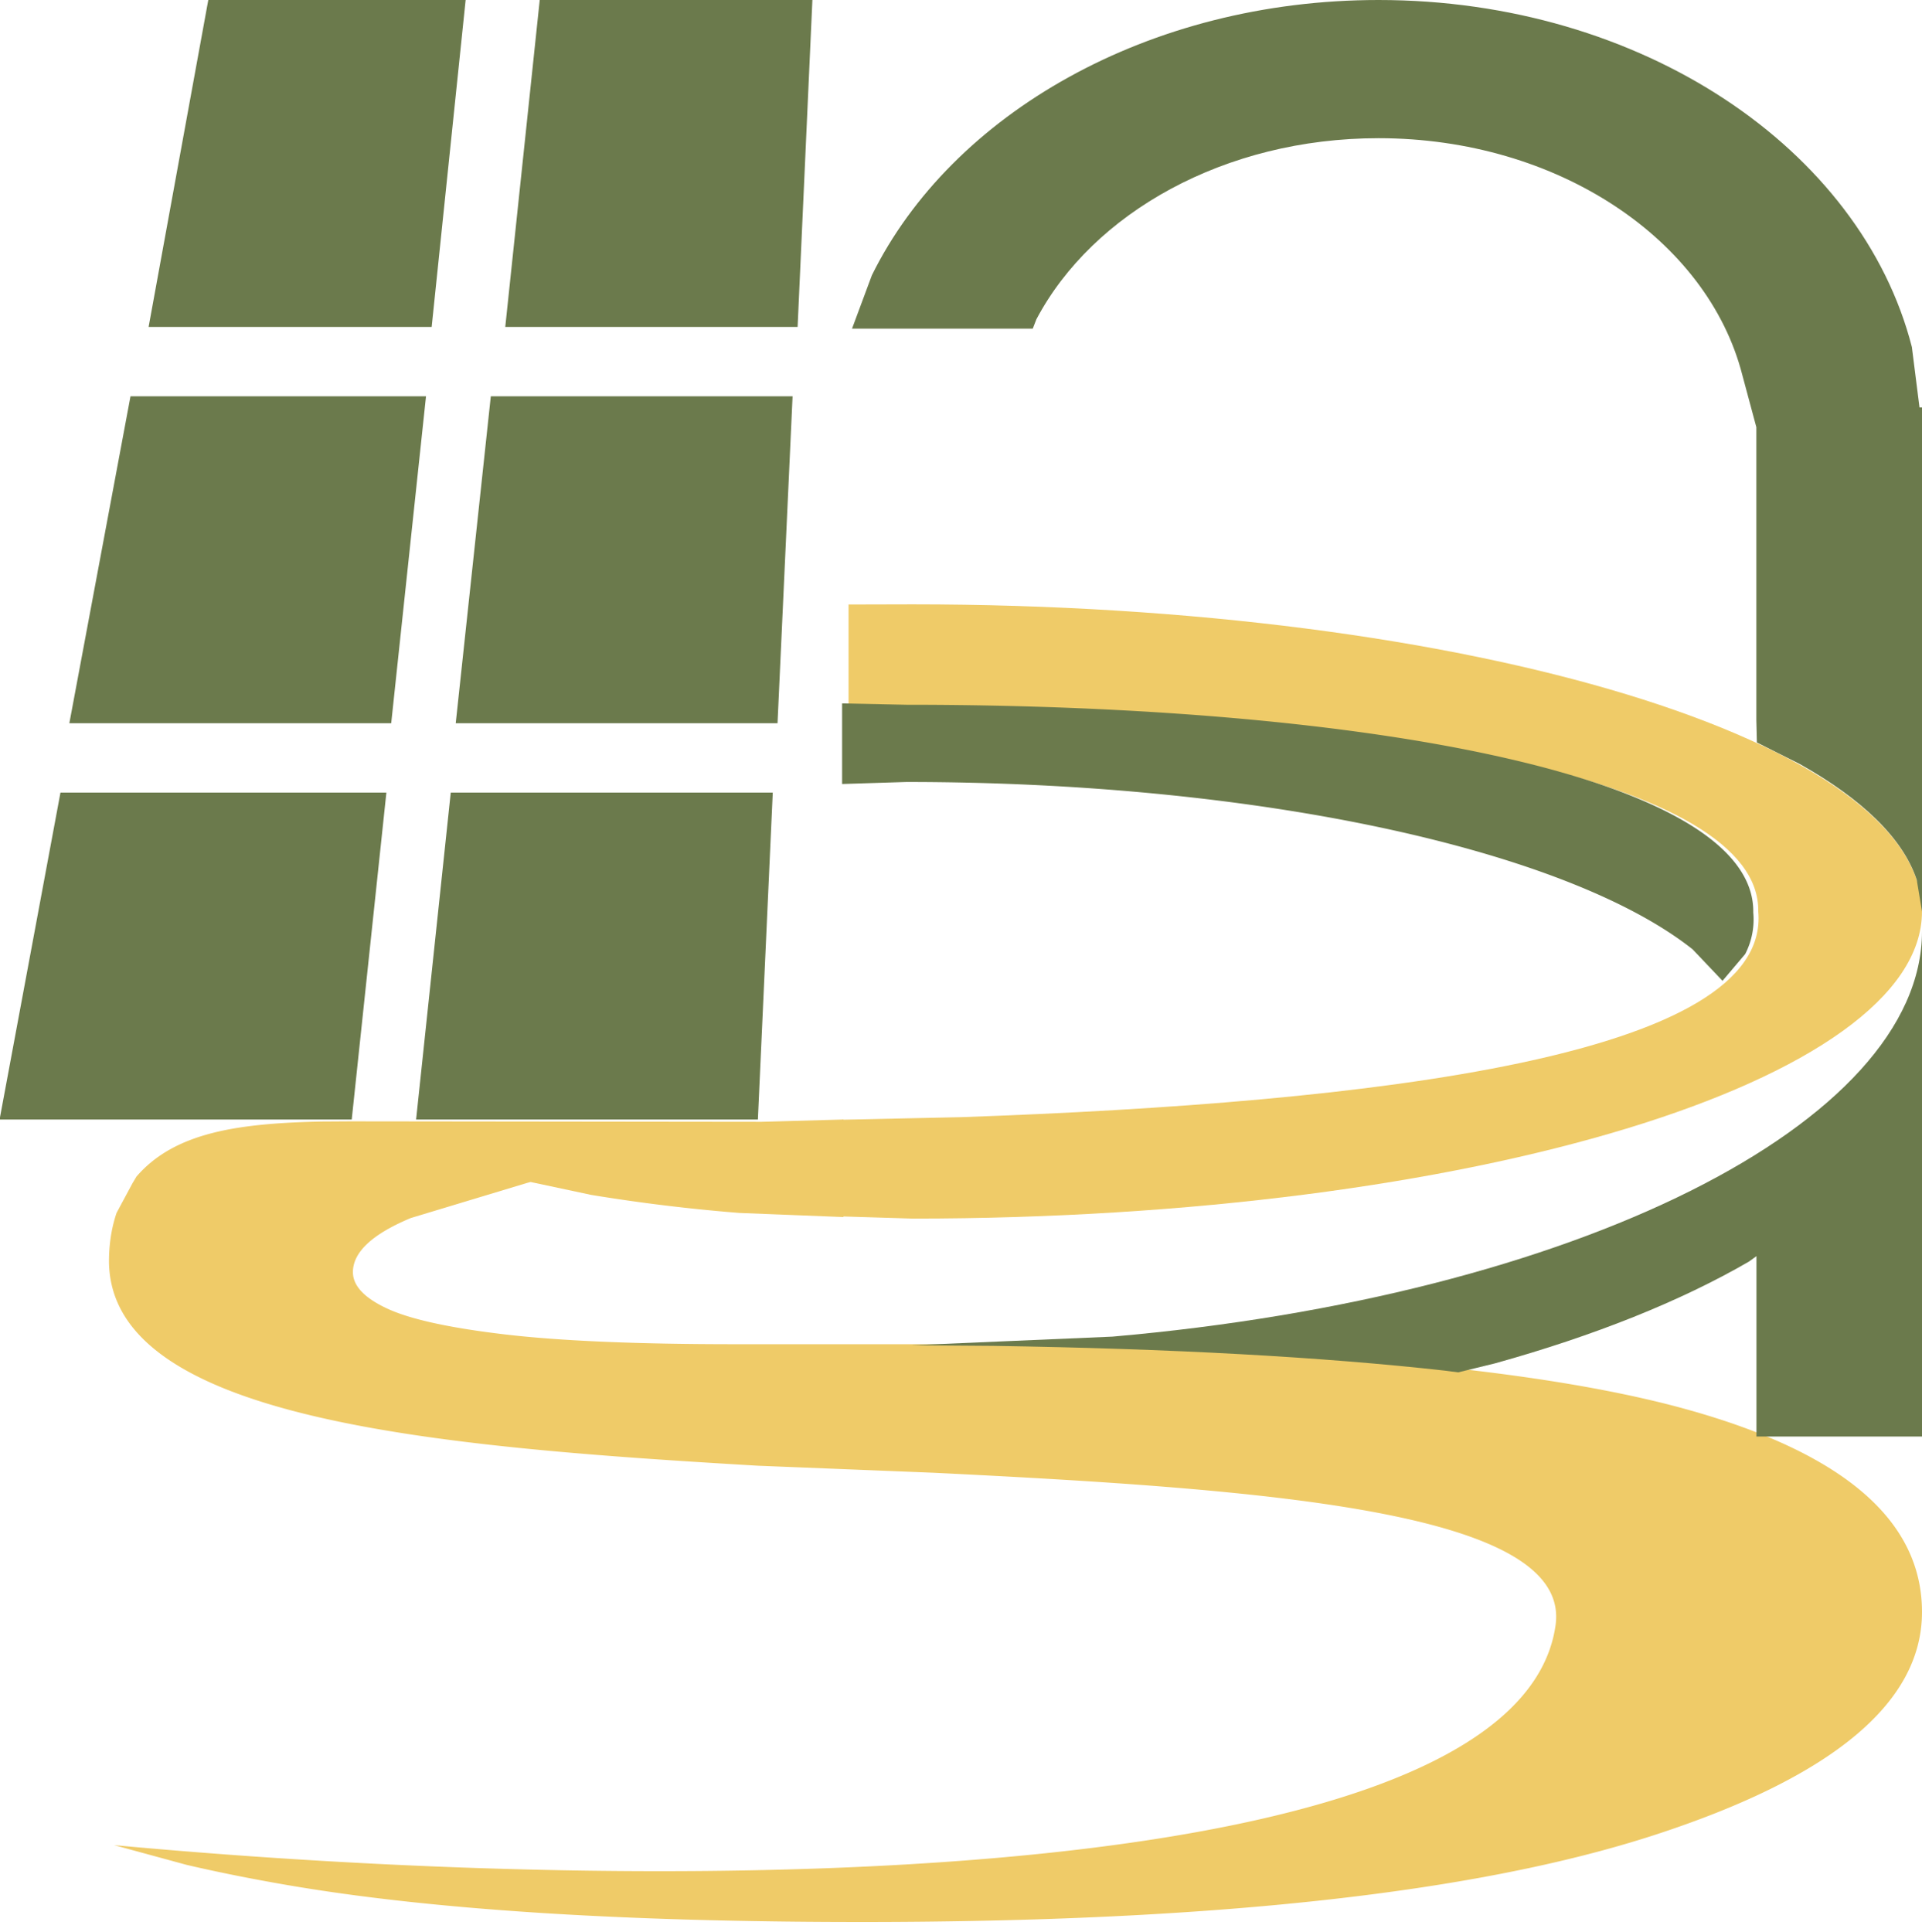
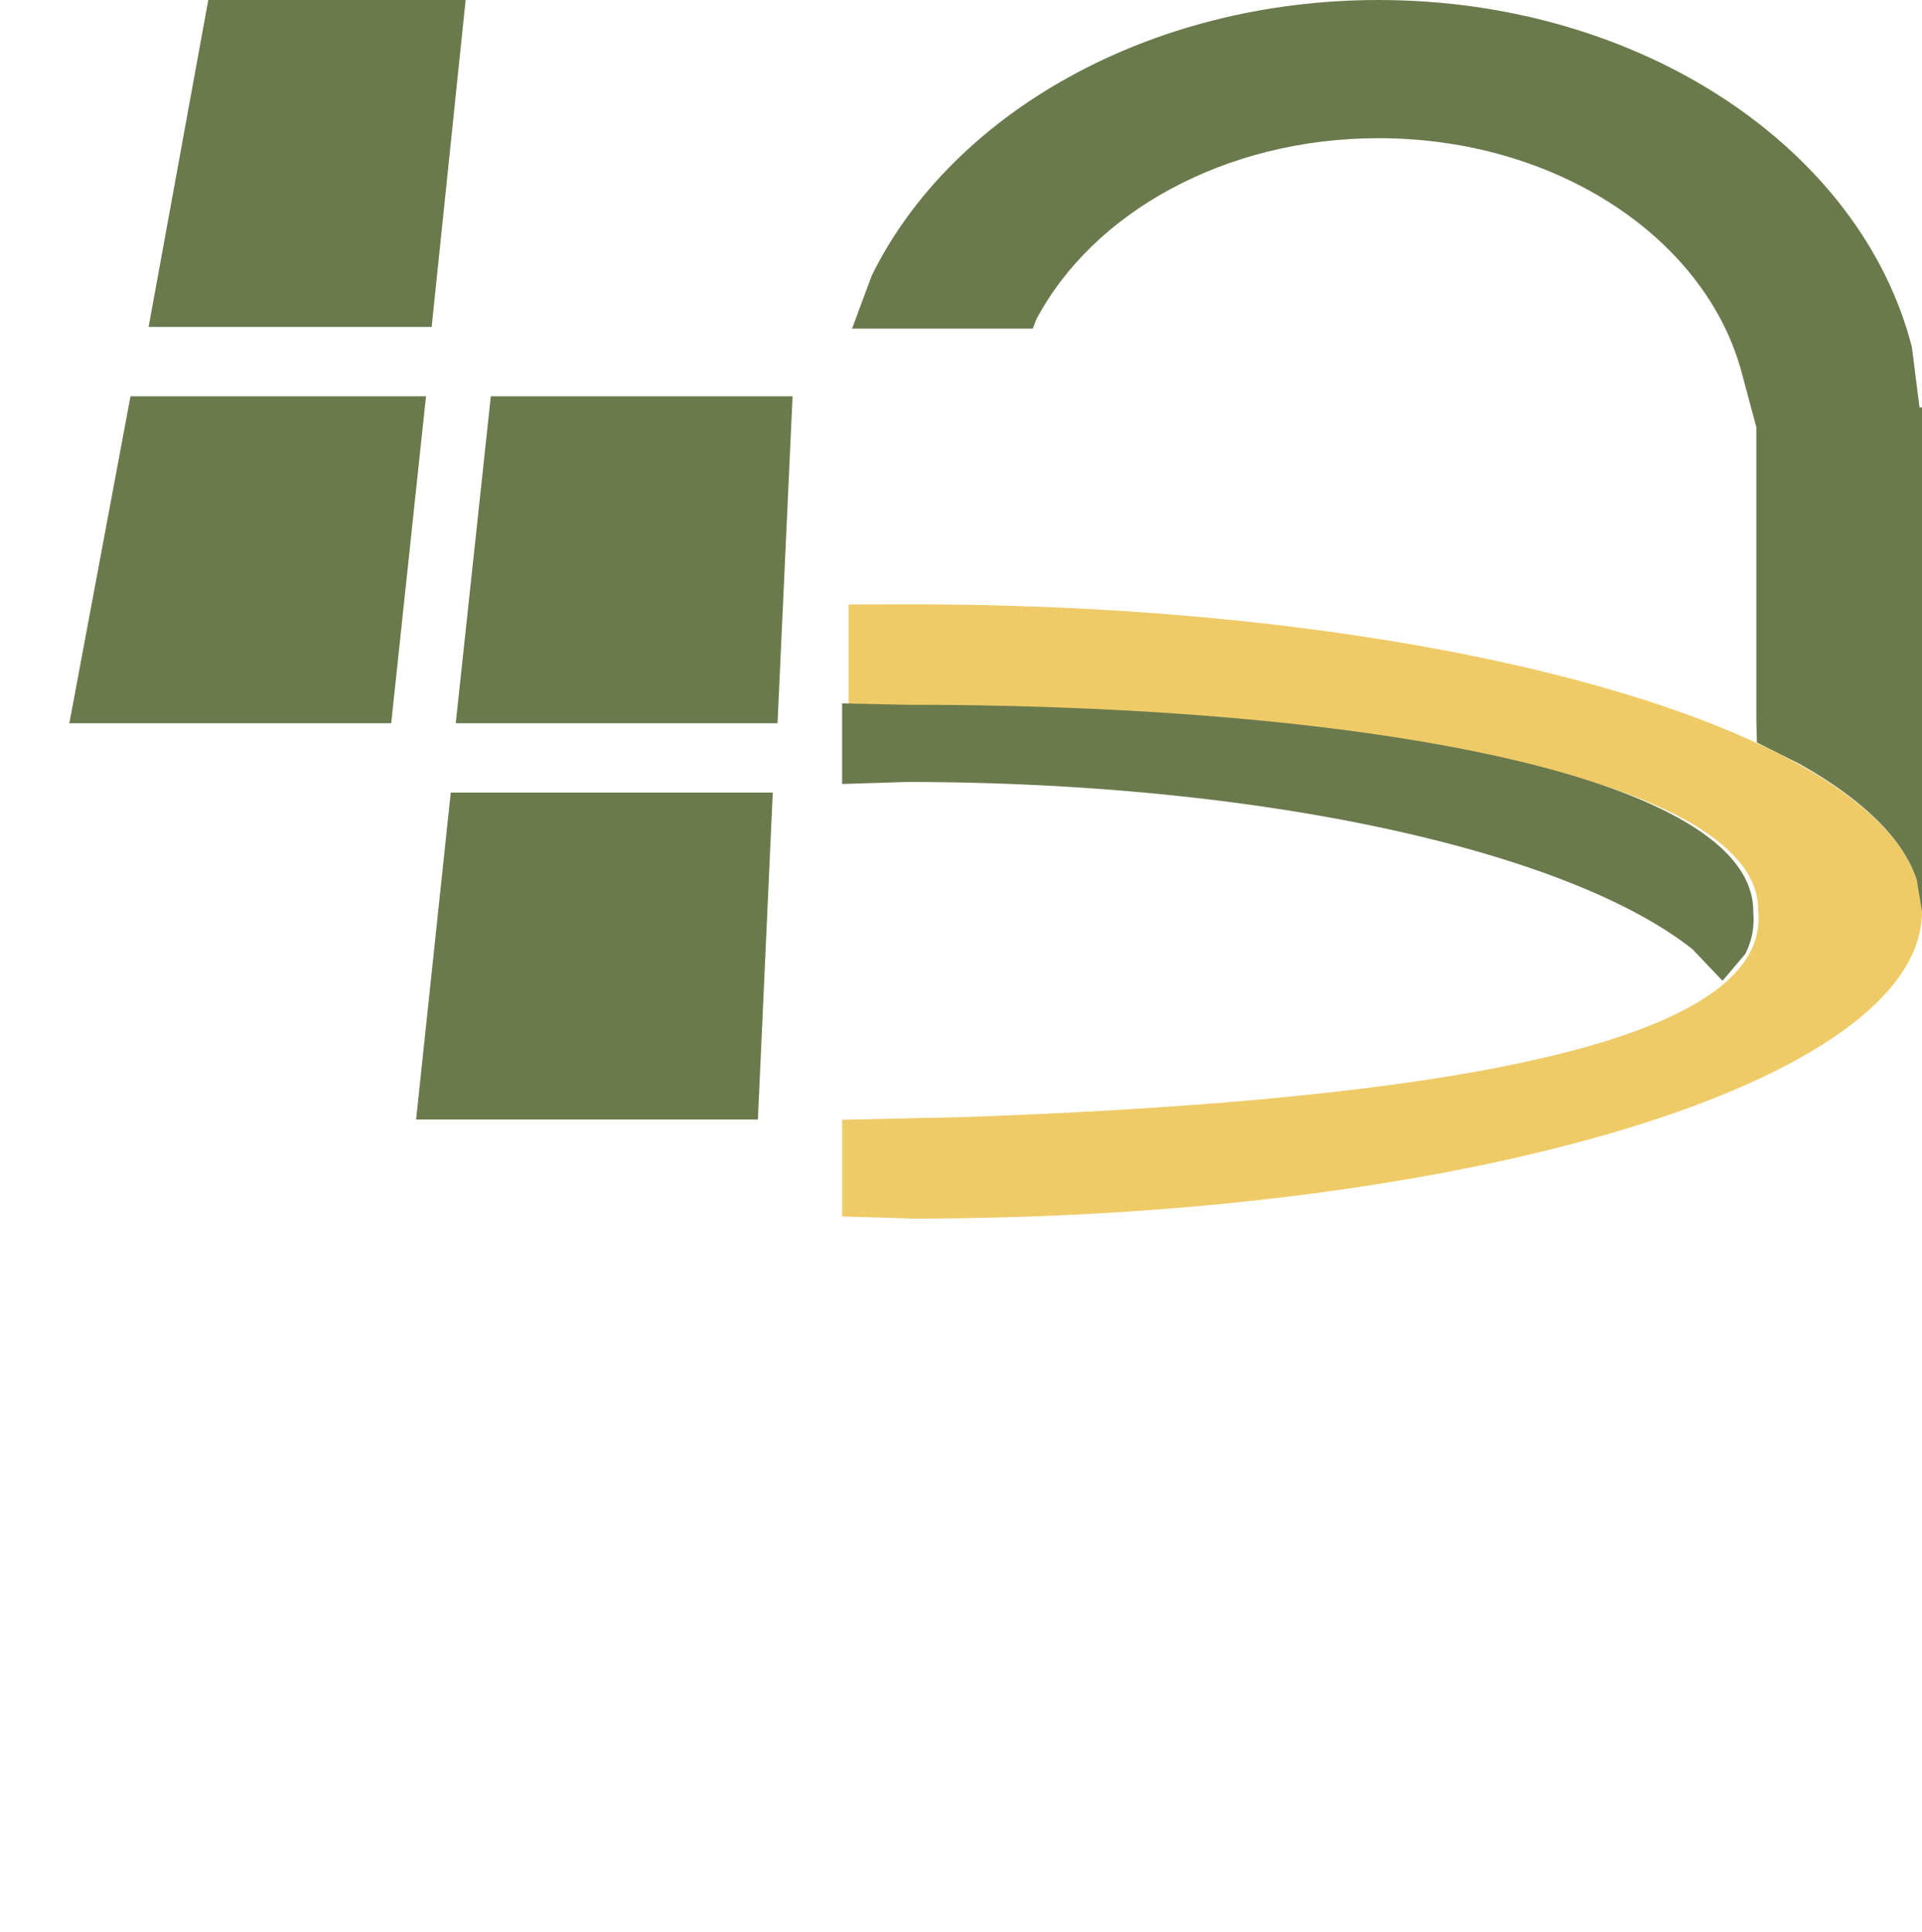
<svg xmlns="http://www.w3.org/2000/svg" data-bbox="0 0 194 194" overflow="hidden" height="195" width="194" data-type="color">
  <g>
    <path fill-rule="evenodd" fill="#EFCB68" d="M92.116 61C148.385 61 194 74.879 194 92s-45.615 31-101.884 31L85 122.782v-9.76l12.047-.261c41.525-1.453 81.737-6.139 80.426-20.761.234-13.29-38.216-20.513-85.357-20.513l-6.467-.133V61.016z" data-color="1" />
-     <path fill-rule="evenodd" fill="#EFCB68" d="M85.139 113v9.845l-10.501-.415a180 180 0 0 1-14.968-1.822l-5.717-1.217-.4-.085-.404.109-11.688 3.53q-5.838 2.442-5.838 5.458 0 2.079 3.484 3.69 3.483 1.612 11.863 2.599t23.256.988h17.307q55.14 0 78.803 6.601Q194 148.882 194 162.709q0 13.722-26.995 22.507Q140.01 194 86.938 194q-36.3 0-58.011-3.742-5.427-.936-10.102-2.028l-7.308-1.989c60.601 5.616 141.76 3.942 145.494-22.181 1.633-11.428-28.465-13.72-62.778-15.406l-17.753-.711c-32.744-1.929-65.791-4.66-65.478-20.929.033-1.683.296-3.209.766-4.593l1.615-3.006.389-.652c3.863-4.483 10.273-5.377 18.715-5.562l2.853-.018 41.522.049z" data-color="1" />
    <path fill-rule="evenodd" fill="#6B7A4C" d="M21.024 0H47l-3.429 33H15z" data-color="2" />
-     <path fill-rule="evenodd" fill="#6B7A4C" d="M54.479 0H82l-1.492 33H51z" data-color="2" />
    <path fill-rule="evenodd" fill="#6B7A4C" d="M139.144 0c26.555 0 48.71 15.037 53.834 35.028l.77 6.1H194V92l-.529-3.194c-1.398-4.202-5.525-8.157-11.83-11.699l-4.306-2.163-.055-2.228V43.121l-1.42-5.282c-3.495-13.634-18.605-23.89-36.716-23.89-15.524 0-28.843 7.535-34.532 18.274l-.369.95H86l2.005-5.39C96.042 11.513 115.909 0 139.144 0" data-color="2" />
    <path fill-rule="evenodd" fill="#6B7A4C" d="M13.172 40H43l-3.513 33H7z" data-color="2" />
    <path fill-rule="evenodd" fill="#6B7A4C" d="M49.541 40H80l-1.519 33H46z" data-color="2" />
    <path fill-rule="evenodd" fill="#6B7A4C" d="m85 71 6.477.136c47.216 0 85.727 7.385 85.492 20.974a7.6 7.6 0 0 1-.814 4.187L173.865 99l-3.017-3.177C158.375 85.93 127.54 78.93 91.477 78.93L85 79.134z" data-color="2" />
-     <path fill-rule="evenodd" fill="#6B7A4C" d="M6.103 80H39l-3.498 33H0v-.226z" data-color="2" />
    <path fill-rule="evenodd" fill="#6B7A4C" d="M45.498 80H78l-1.501 33H42z" data-color="2" />
-     <path fill-rule="evenodd" fill="#6B7A4C" d="M194 94v51h-16.711v-18.207l-.768.554c-6.897 3.994-15.587 7.475-25.619 10.266l-3.72.908-1.401-.181q-18.655-2.078-45.587-2.493L92 135.786l20.282-.872C158.918 130.851 194 113.386 194 94" data-color="2" />
  </g>
</svg>